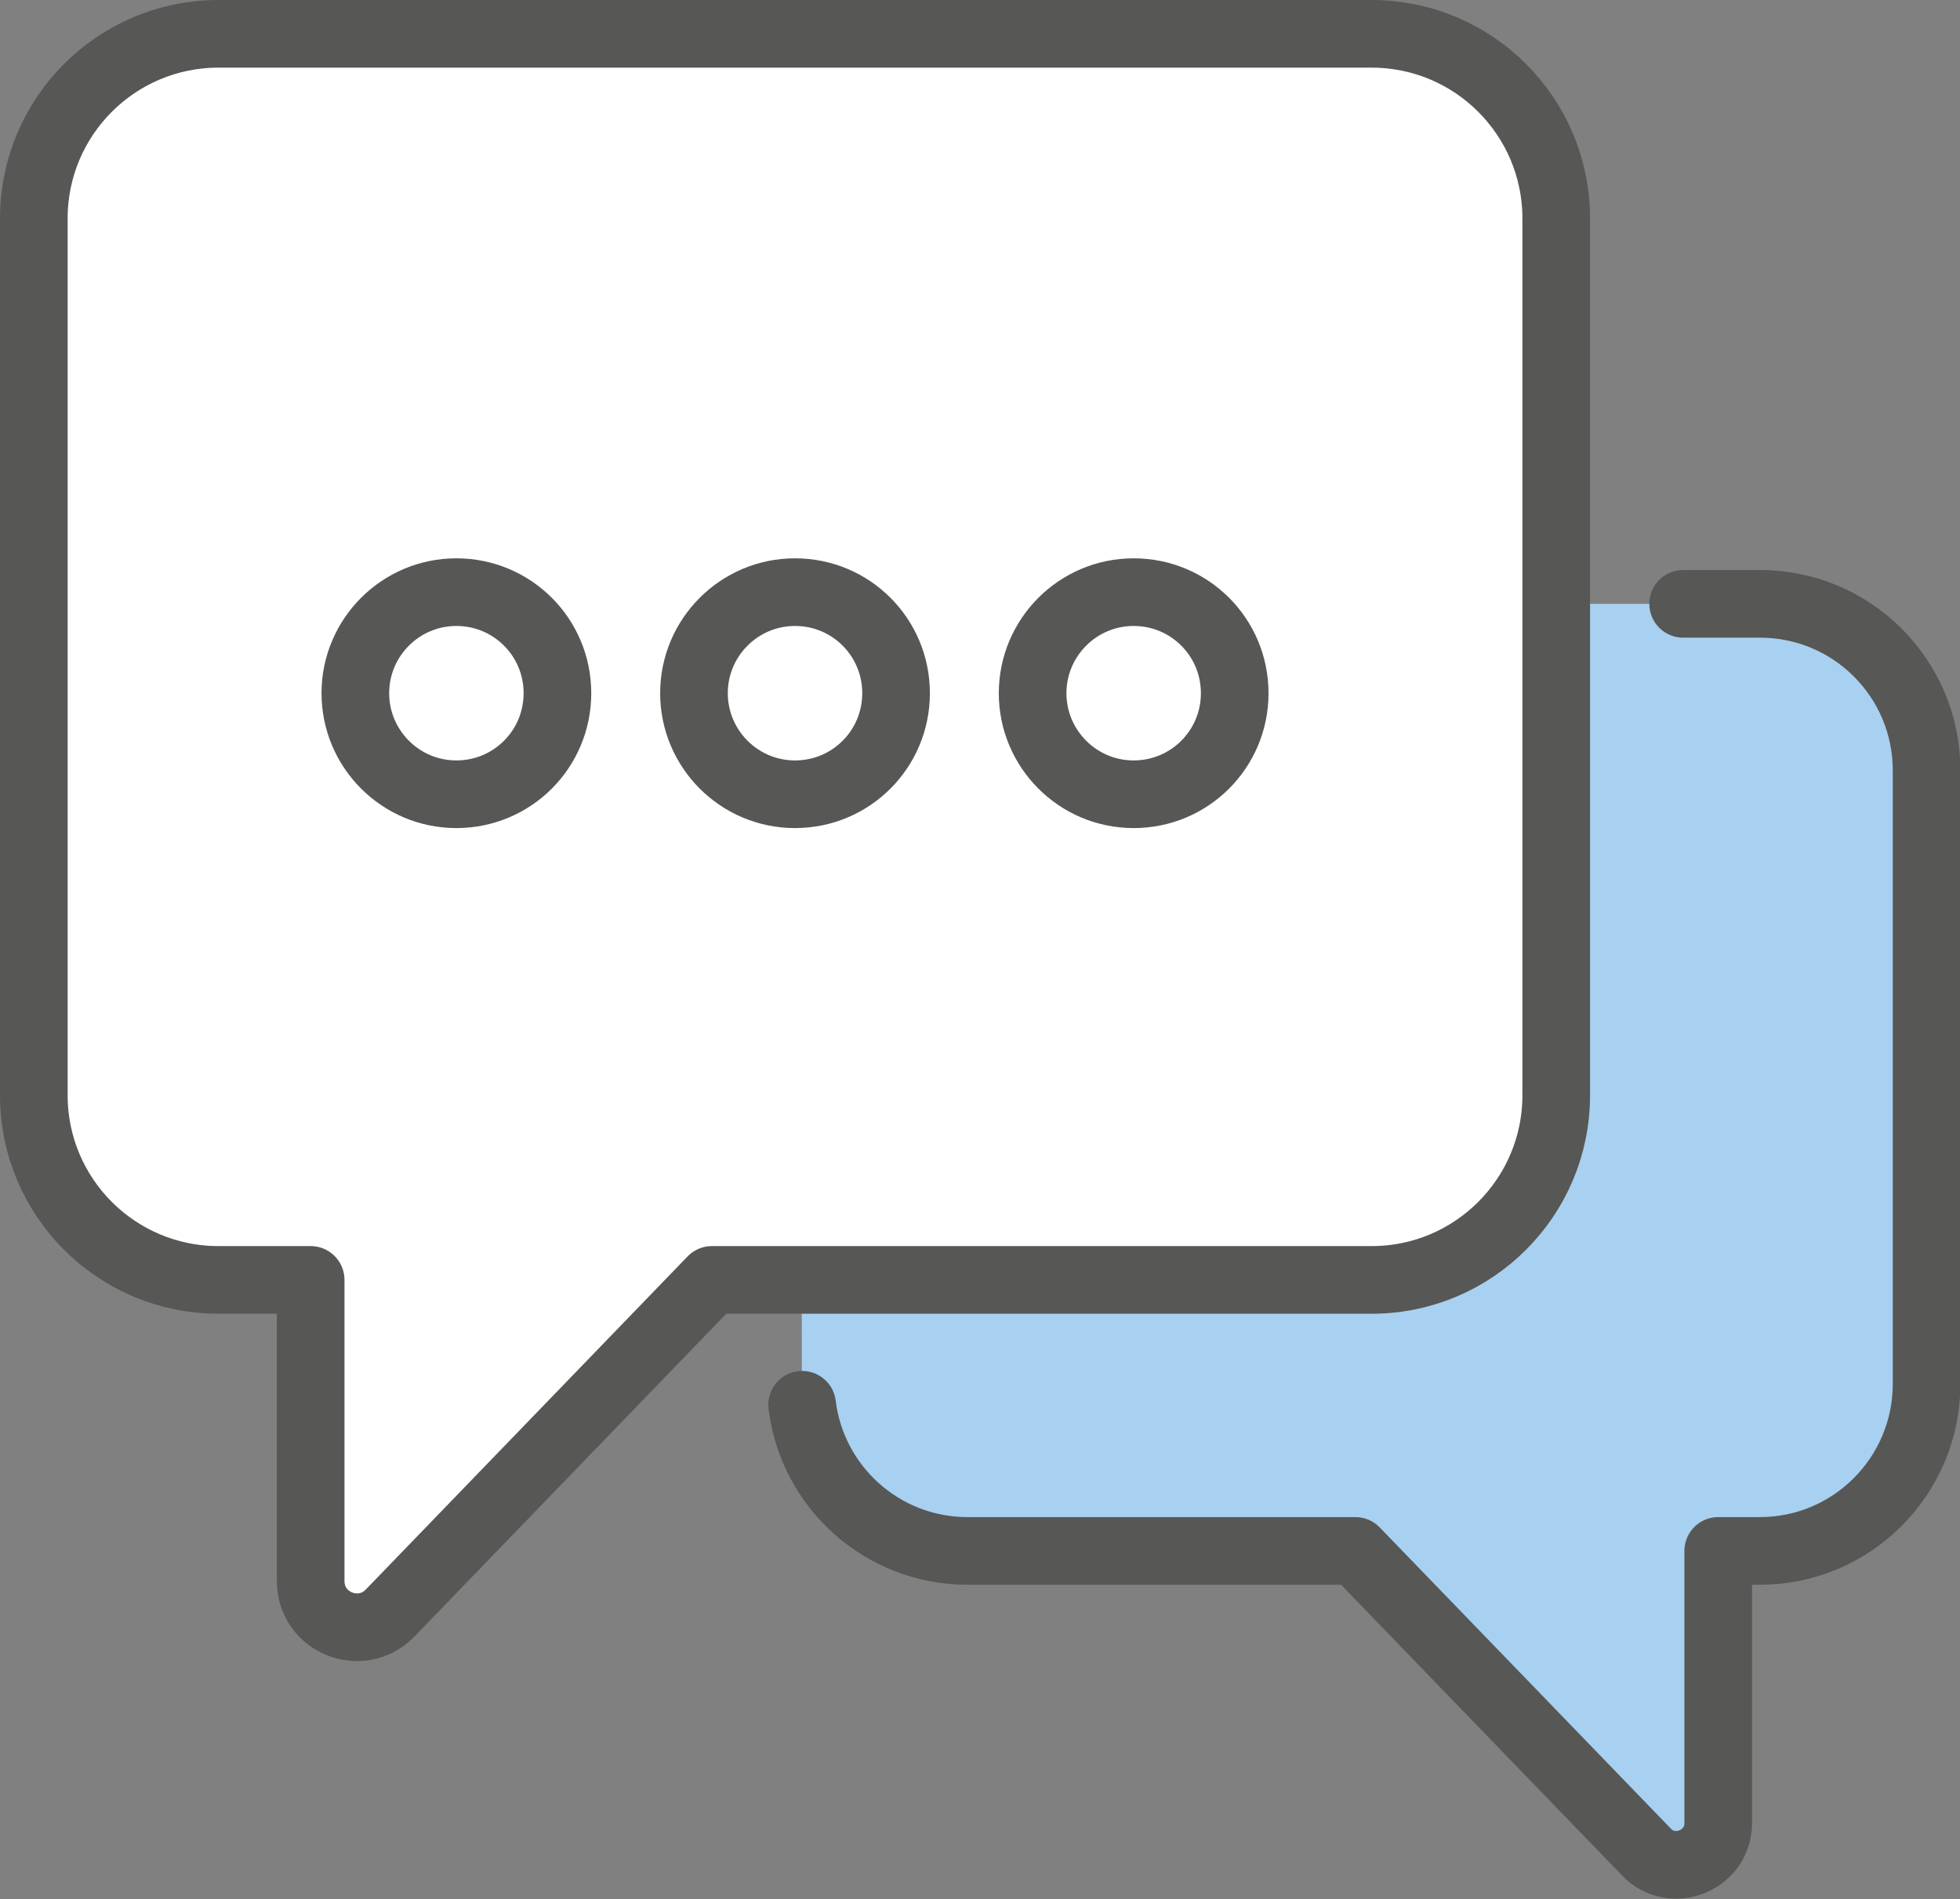
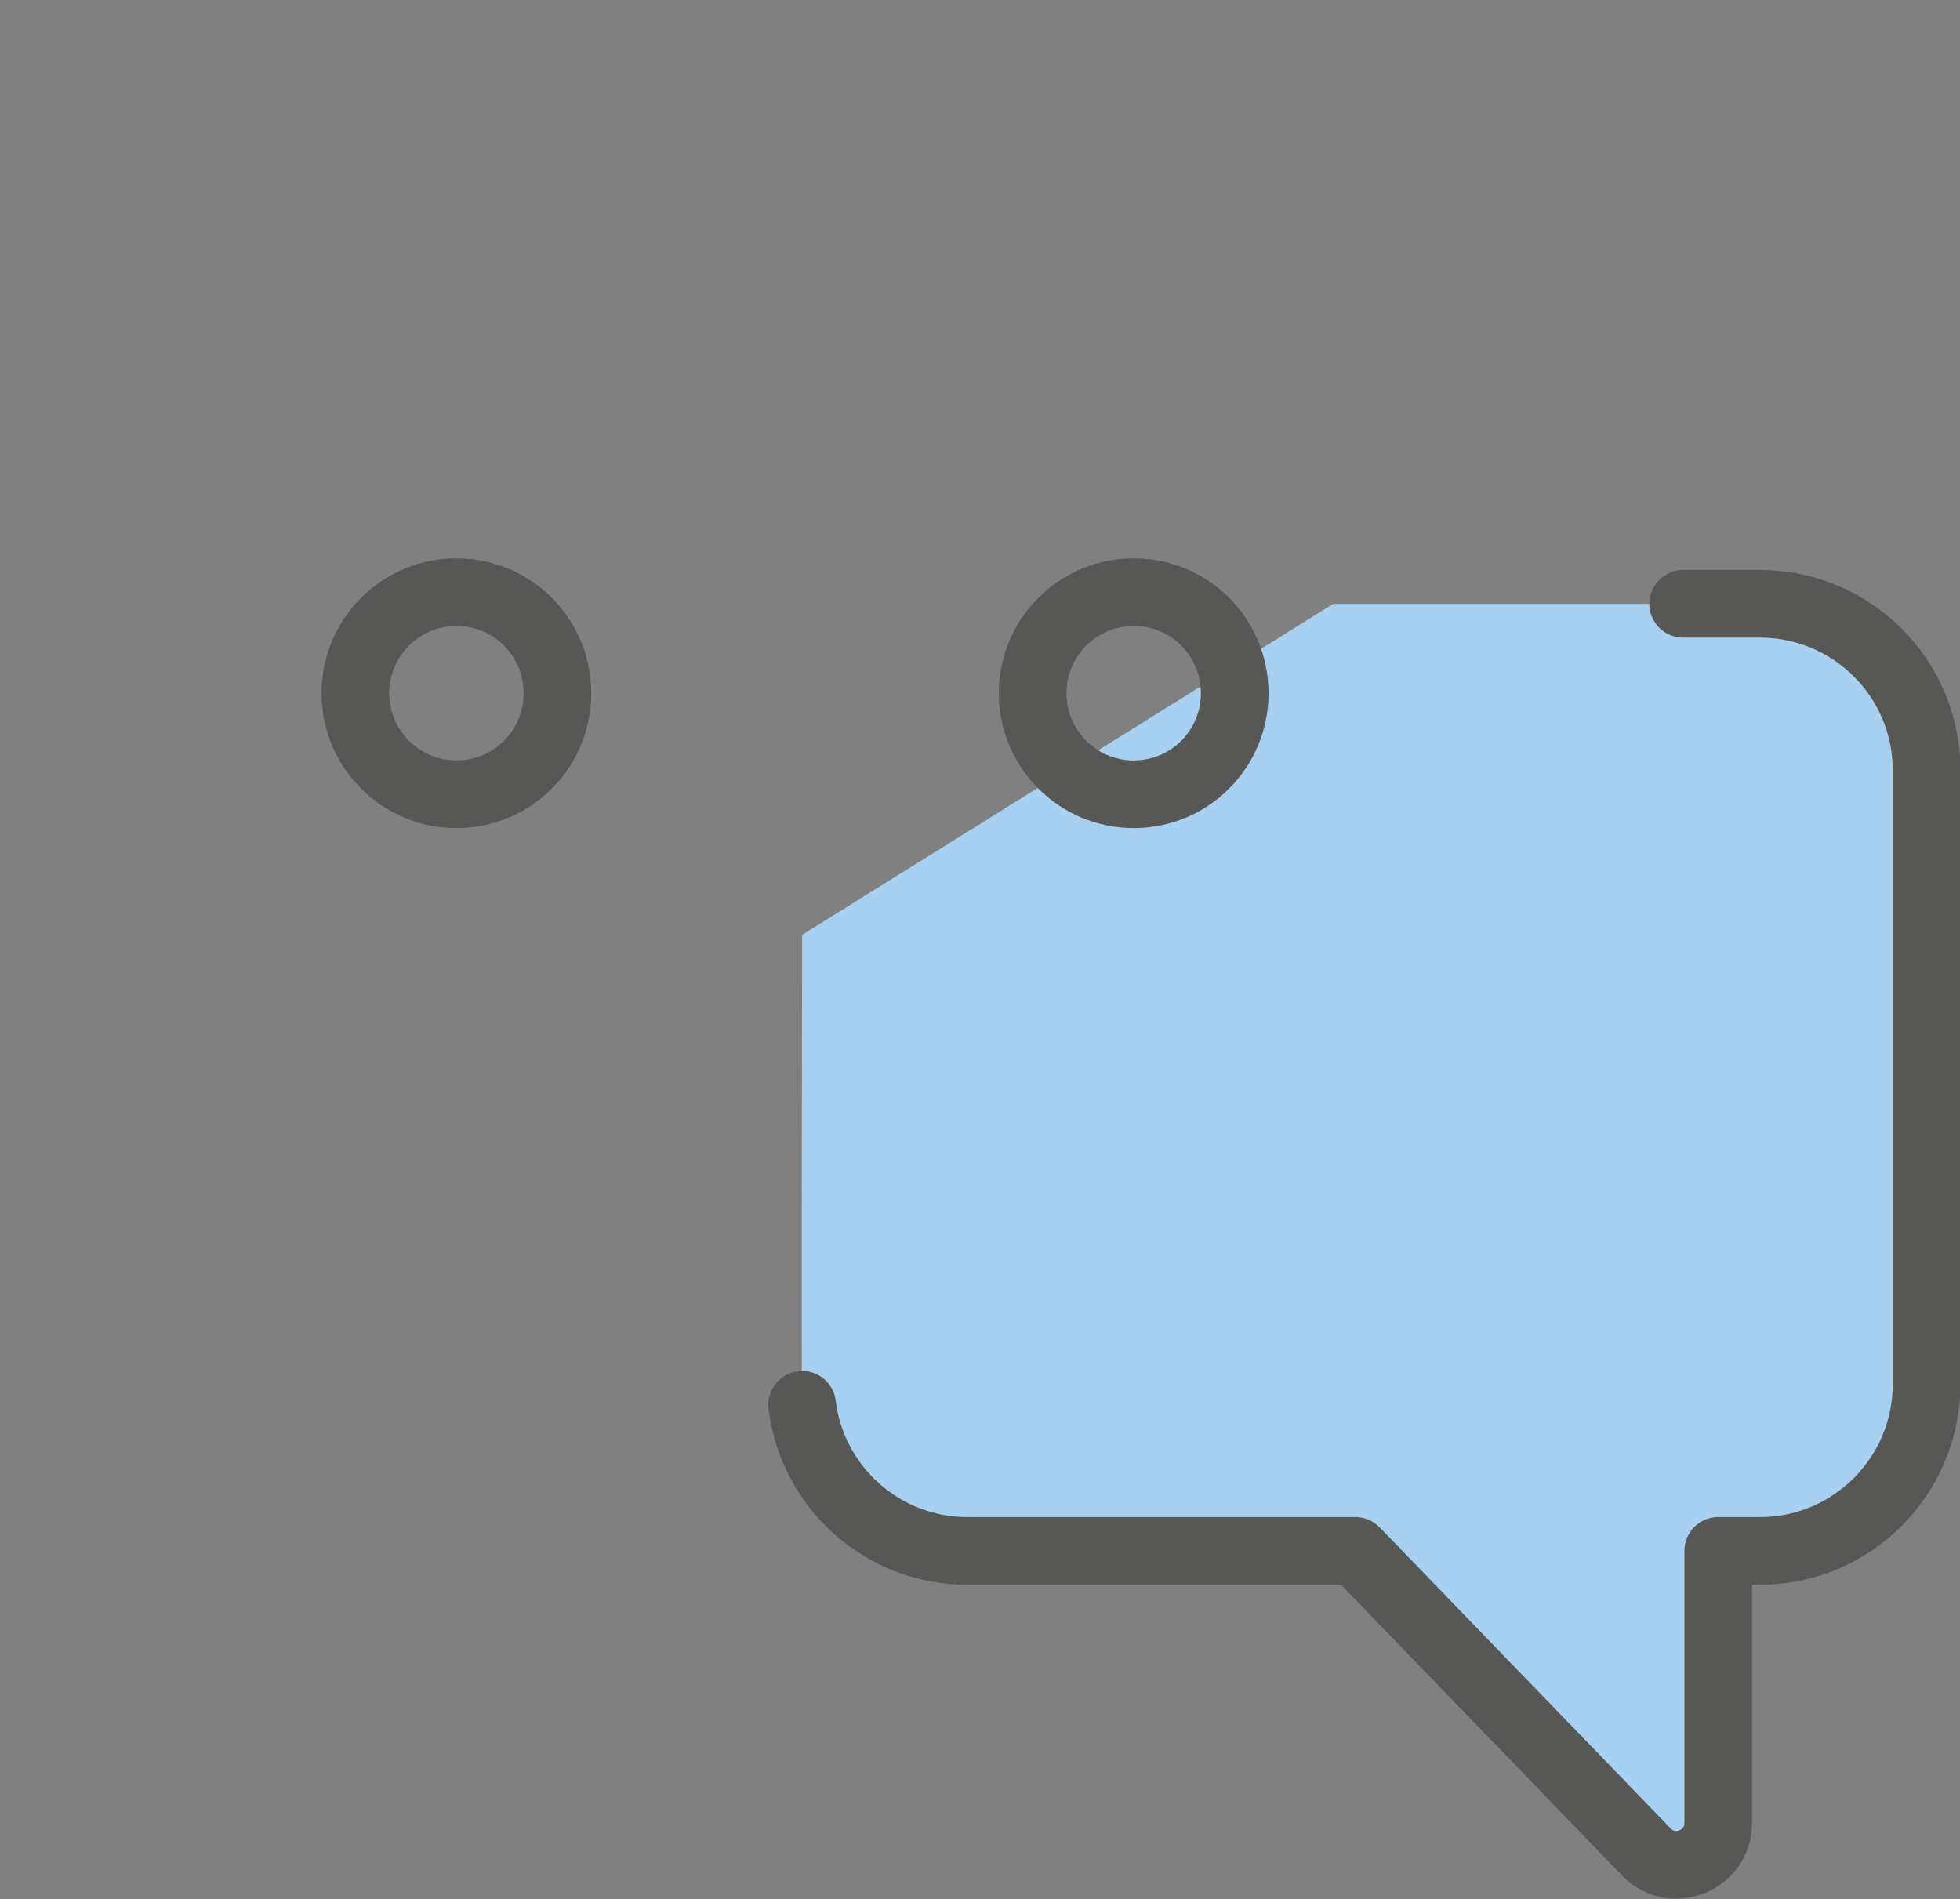
<svg xmlns="http://www.w3.org/2000/svg" id="Layer_1" viewBox="0 0 46.94 45.48">
  <rect x="0" y="0" width="46.94" height="45.48" fill="#808080" stroke="none" />
  <defs>
    <style>.cls-1,.cls-2,.cls-3{fill:none;}.cls-4{clip-path:url(#clippath);}.cls-5{fill:#fff;}.cls-6{fill:#a8d0f0;}.cls-2,.cls-3{stroke:#575756;stroke-linejoin:round;stroke-width:1.62px;}.cls-3{stroke-linecap:round;}</style>
    <clipPath id="clippath">
      <rect class="cls-1" x="0" y="0" width="46.94" height="45.48" />
    </clipPath>
  </defs>
  <g class="cls-4">
    <path class="cls-6" d="M19.21,22.39s-.02,11.1,0,11.26c.24,1.97,1.92,3.5,3.96,3.5h9.29l6.97,7.21c.62,.65,1.72,.2,1.72-.69v-6.52h1c2.2,0,3.99-1.79,3.99-4v-14.69c0-2.21-1.79-4-3.99-4h-10.22l-12.71,7.92Z" />
-     <path class="cls-5" d="M5.23,.81h27.62c2.44,0,4.42,1.98,4.42,4.42V26.23c0,2.44-1.98,4.42-4.42,4.42h-15.8l-7.71,7.98c-.69,.71-1.9,.23-1.9-.77v-7.21h-2.21c-2.44,0-4.42-1.98-4.42-4.42V5.23C.81,2.79,2.79,.81,5.23,.81" />
-     <path class="cls-2" d="M5.23,.81h27.62c2.44,0,4.42,1.98,4.42,4.42V26.23c0,2.44-1.98,4.42-4.42,4.42h-15.8l-7.71,7.98c-.69,.71-1.9,.23-1.9-.77v-7.21h-2.21c-2.44,0-4.42-1.98-4.42-4.42V5.23C.81,2.79,2.79,.81,5.23,.81Z" />
    <path class="cls-3" d="M19.21,33.64c.24,1.97,1.92,3.5,3.96,3.5h9.29l6.97,7.21c.62,.65,1.72,.2,1.72-.69v-6.52h1c2.2,0,3.99-1.79,3.99-4v-14.69c0-2.21-1.79-3.99-3.99-3.99h-1.84" />
    <path class="cls-3" d="M10.93,19.02c1.34,0,2.42-1.08,2.42-2.42s-1.08-2.42-2.42-2.42-2.42,1.09-2.42,2.42,1.08,2.42,2.42,2.42Z" />
-     <path class="cls-3" d="M19.04,19.02c1.34,0,2.42-1.08,2.42-2.42s-1.08-2.42-2.42-2.42-2.42,1.09-2.42,2.42,1.08,2.42,2.42,2.42Z" />
    <path class="cls-3" d="M27.15,19.02c1.34,0,2.42-1.08,2.42-2.42s-1.08-2.42-2.42-2.42-2.42,1.09-2.42,2.42,1.08,2.42,2.42,2.42Z" />
  </g>
</svg>